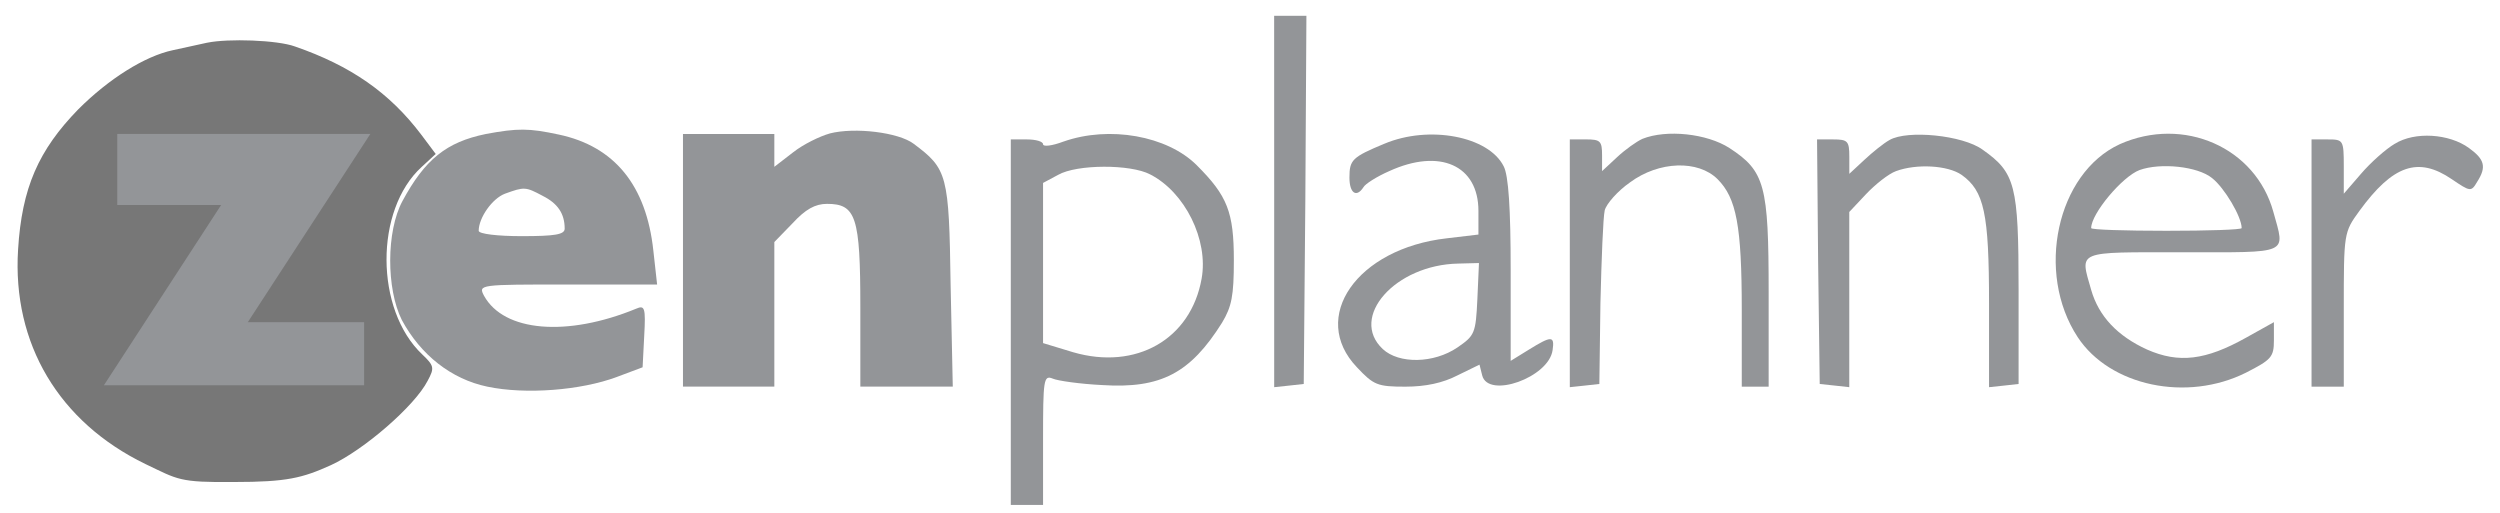
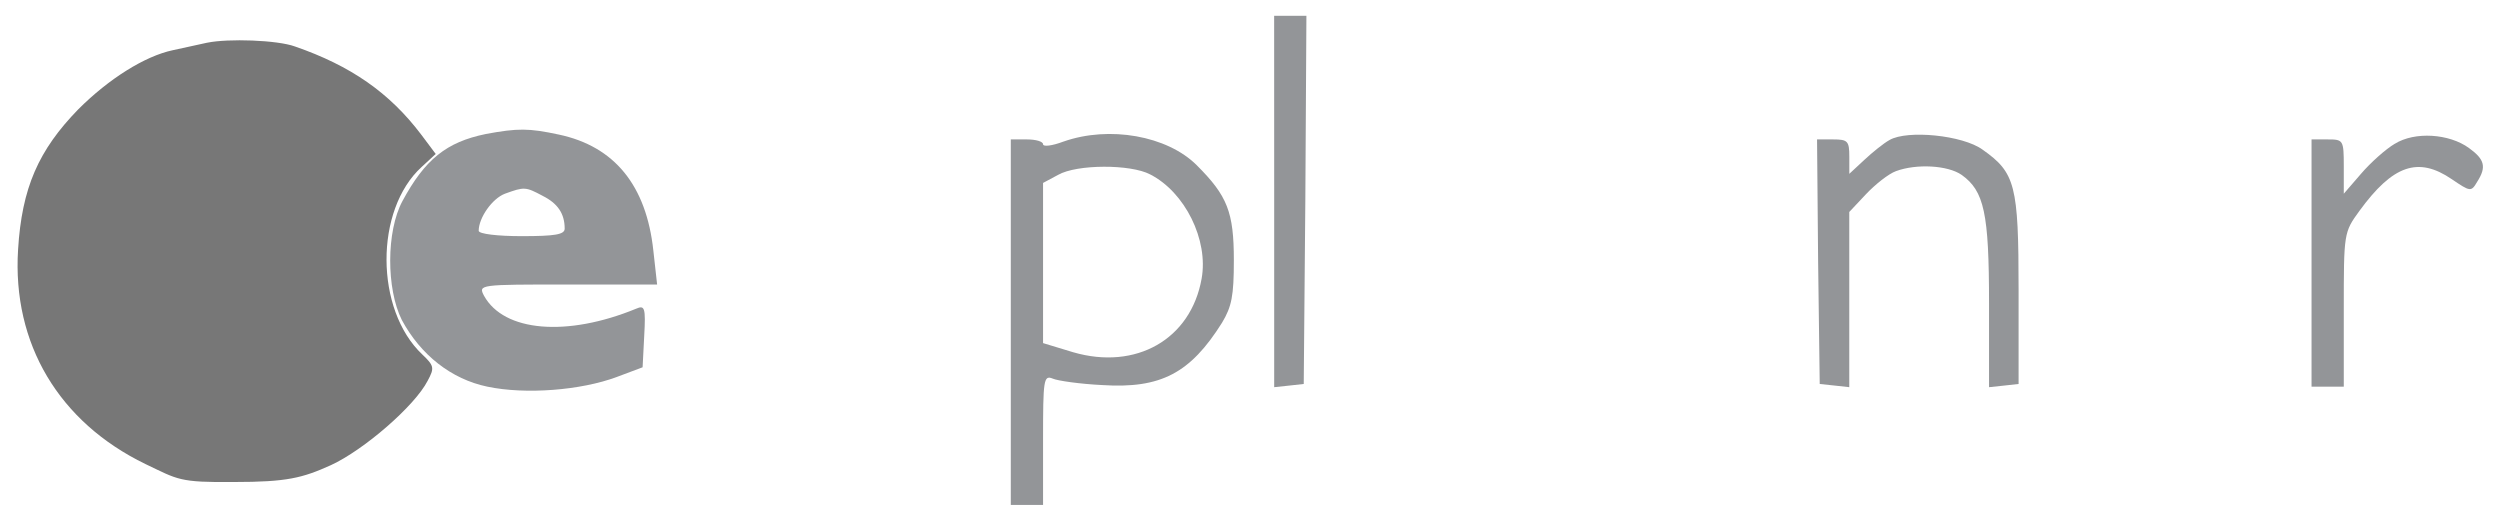
<svg xmlns="http://www.w3.org/2000/svg" fill="none" height="24" viewBox="0 0 117 24" width="117">
  <clipPath id="a">
    <path d="m.77.739h115.459v22.891h-115.459z" />
  </clipPath>
  <g clip-path="url(#a)">
    <g fill="#939598">
      <path d="m59.632 9.442v8.678l.704-.075.679-.075.075-8.628.05-8.603h-.755-.755z" />
      <path d="m22.73 6.273c-1.836.377-2.842 1.182-3.899 3.144-.755 1.409-.755 4.1-.025 5.559.88 1.635 2.314 2.767 3.999 3.119 1.786.377 4.377.176 6.062-.453l1.207-.453.075-1.459c.075-1.333.025-1.459-.377-1.283-3.245 1.333-6.188 1.082-7.119-.604-.277-.528-.226-.528 3.924-.528h4.176l-.176-1.585c-.327-3.044-1.811-4.88-4.427-5.433-1.409-.302-1.912-.302-3.421-.025zm2.666 2.893c.704.352 1.031.83 1.031 1.534 0 .277-.453.352-2.012.352-1.107 0-2.012-.101-2.012-.252 0-.604.629-1.509 1.232-1.736.906-.327.956-.327 1.761.101z" />
-       <path d="m38.829 6.248c-.453.126-1.233.503-1.71.88l-.88.679v-.755-.78h-2.138-2.138v5.911 5.911h2.138 2.138v-3.371-3.396l.855-.88c.604-.654 1.056-.906 1.61-.906 1.358 0 1.56.604 1.56 4.83v3.723h2.163 2.163l-.101-4.754c-.075-5.182-.151-5.433-1.736-6.616-.704-.528-2.742-.78-3.924-.478z" />
      <path d="m49.771 6.625c-.528.201-.956.252-.956.126 0-.126-.327-.226-.755-.226h-.755v8.553 8.553h.755.755v-3.044c0-2.817.025-3.044.453-2.868.226.101 1.283.252 2.314.302 2.742.176 4.125-.553 5.609-2.918.453-.755.553-1.258.553-2.918 0-2.264-.302-3.019-1.736-4.452-1.383-1.383-4.1-1.861-6.238-1.107zm4.05 1.534c1.635.83 2.742 3.069 2.415 4.88-.503 2.842-3.069 4.301-6.012 3.446l-1.409-.428v-3.748-3.748l.704-.377c.88-.503 3.396-.503 4.301-.025z" />
-       <path d="m64.789 6.726c-1.509.629-1.635.755-1.635 1.585 0 .729.327.956.654.453.075-.151.629-.503 1.207-.755 2.365-1.082 4.176-.277 4.176 1.861v1.107l-1.484.176c-4.201.478-6.44 3.698-4.201 6.037.78.83.956.906 2.264.906.956 0 1.761-.176 2.44-.528l1.031-.503.126.503c.277 1.107 3.119.101 3.295-1.182.101-.679-.05-.679-1.107-.025l-.855.528v-4.251c0-2.868-.101-4.427-.327-4.855-.704-1.409-3.496-1.937-5.584-1.056zm4.352 7.27c-.075 1.61-.126 1.71-.931 2.264-1.107.755-2.742.78-3.497.075-1.585-1.484.579-3.949 3.547-4l.956-.025z" />
-       <path d="m76.863 6.499c-.277.126-.805.503-1.182.855l-.704.654v-.729c0-.679-.075-.755-.755-.755h-.755v5.811 5.785l.704-.075.679-.075.05-3.773c.05-2.088.126-4.025.201-4.352.075-.302.604-.906 1.182-1.308 1.358-1.006 3.195-1.056 4.1-.151.88.88 1.132 2.188 1.132 6.113v3.597h.629.629v-4.402c0-5.031-.176-5.685-1.836-6.767-1.056-.679-2.943-.88-4.075-.428z" />
      <path d="m88.434 6.55c-.277.151-.805.579-1.182.931l-.704.654v-.805c0-.729-.075-.805-.755-.805h-.755l.05 5.71.075 5.735.704.075.679.075v-4.1-4.1l.78-.83c.428-.453 1.056-.956 1.409-1.082.956-.352 2.415-.277 3.069.176 1.056.755 1.283 1.786 1.283 6.012v3.924l.704-.075.679-.075v-4.402c0-4.905-.151-5.484-1.685-6.565-.931-.679-3.522-.931-4.352-.453z" />
-       <path d="m99.2 6.751c-2.943 1.358-3.949 6.012-1.962 9.03 1.509 2.289 5.106 3.044 7.873 1.66 1.183-.604 1.308-.73 1.308-1.509v-.855l-1.308.729c-1.886 1.056-3.144 1.208-4.628.553-1.384-.629-2.264-1.56-2.616-2.792-.528-1.861-.755-1.761 4.276-1.761 5.081 0 4.805.126 4.251-1.887-.83-3.019-4.201-4.503-7.194-3.169zm4.327 1.585c.578.453 1.383 1.811 1.383 2.339 0 .075-1.585.126-3.522.126-1.936 0-3.521-.05-3.521-.126 0-.679 1.459-2.415 2.264-2.717.981-.352 2.716-.176 3.396.377z" />
      <path d="m112.079 6.726c-.427.252-1.132.88-1.585 1.409l-.805.931v-1.283c0-1.233-.025-1.258-.754-1.258h-.755v5.786 5.786h.755.754v-3.597c0-3.597 0-3.622.73-4.628 1.56-2.138 2.742-2.566 4.327-1.484.855.579.905.604 1.182.126.453-.704.352-1.056-.378-1.585-.93-.679-2.54-.78-3.471-.201z" />
    </g>
    <path d="m9.7 1.997c-.553.126-1.283.277-1.61.352-1.308.277-2.993 1.333-4.427 2.767-1.861 1.912-2.641 3.673-2.817 6.565-.277 4.402 1.912 8.075 5.962 10.037 1.534.73 1.559.865 4.15.84 2.465 0 3.195-.186 4.528-.789 1.534-.704 3.924-2.767 4.528-3.949.327-.604.302-.704-.252-1.232-2.214-2.088-2.239-6.767-.025-8.779l.654-.604-.679-.906c-1.484-1.962-3.295-3.22-5.911-4.125-.83-.302-3.119-.377-4.1-.176z" fill="#777" />
-     <path d="m5.488 9.593v-3.325h11.844l-5.735 8.81h5.444v2.951h-12.177l5.486-8.436z" fill="#939598" />
  </g>
</svg>